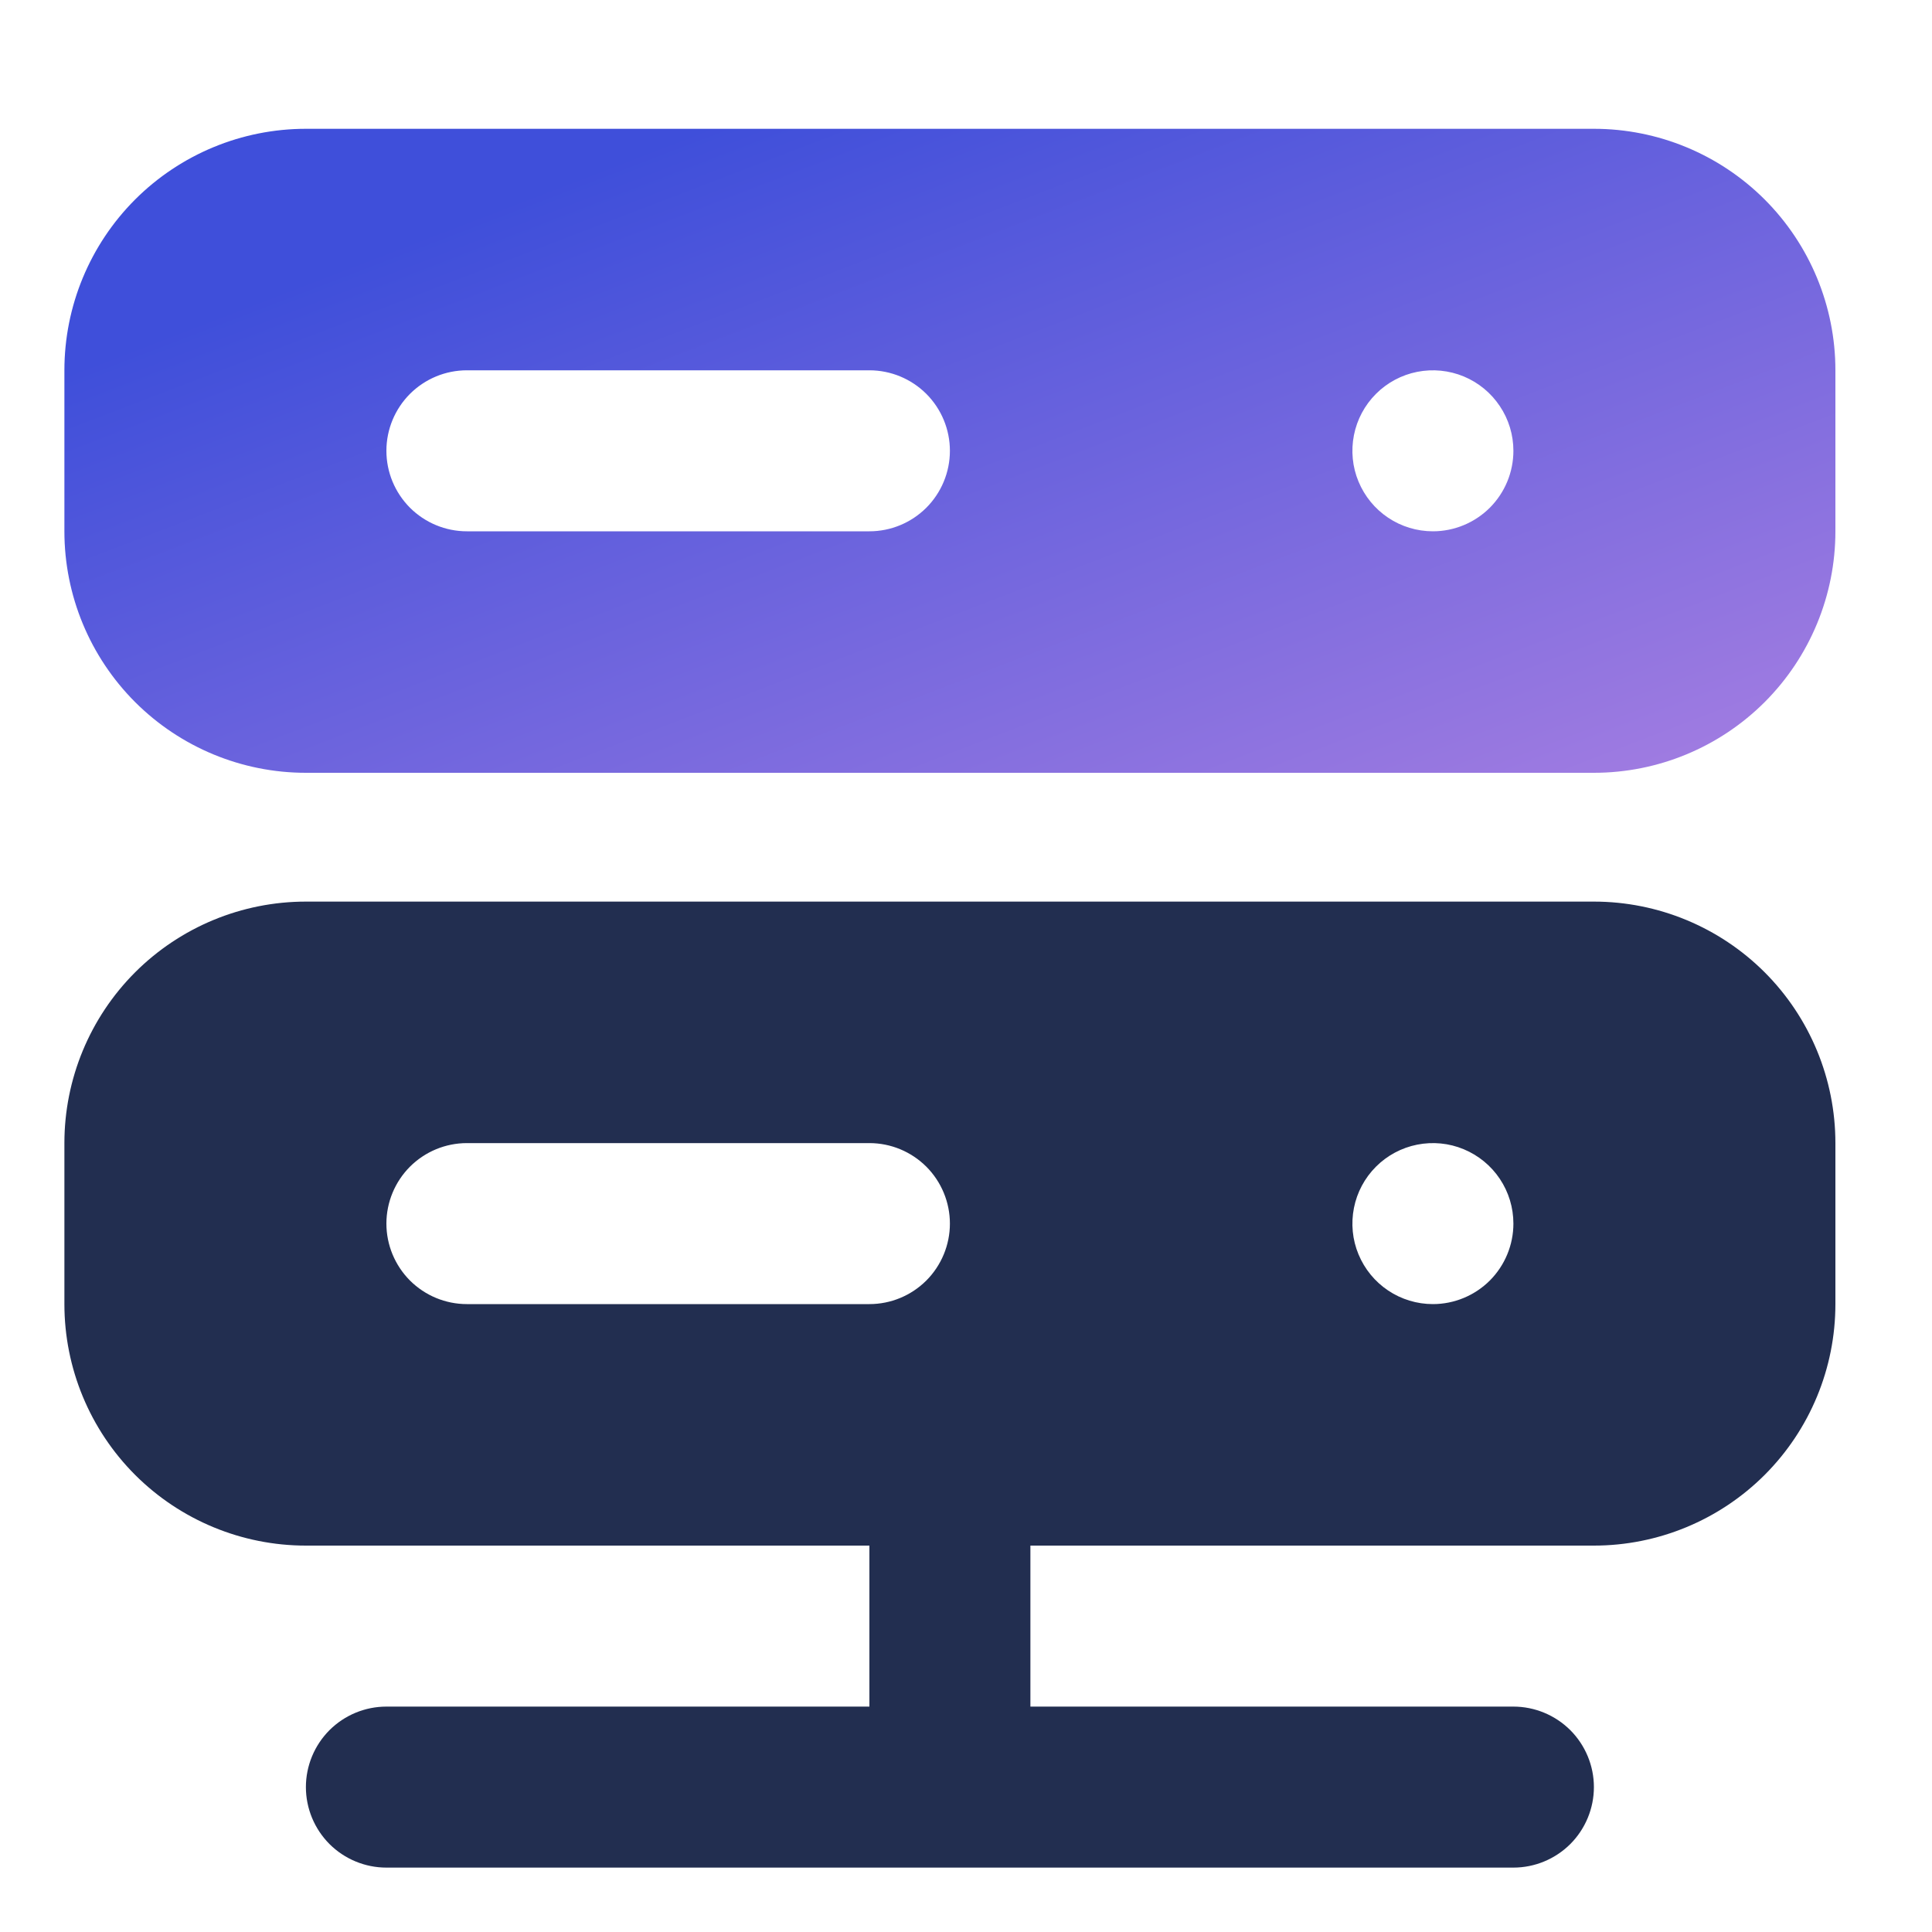
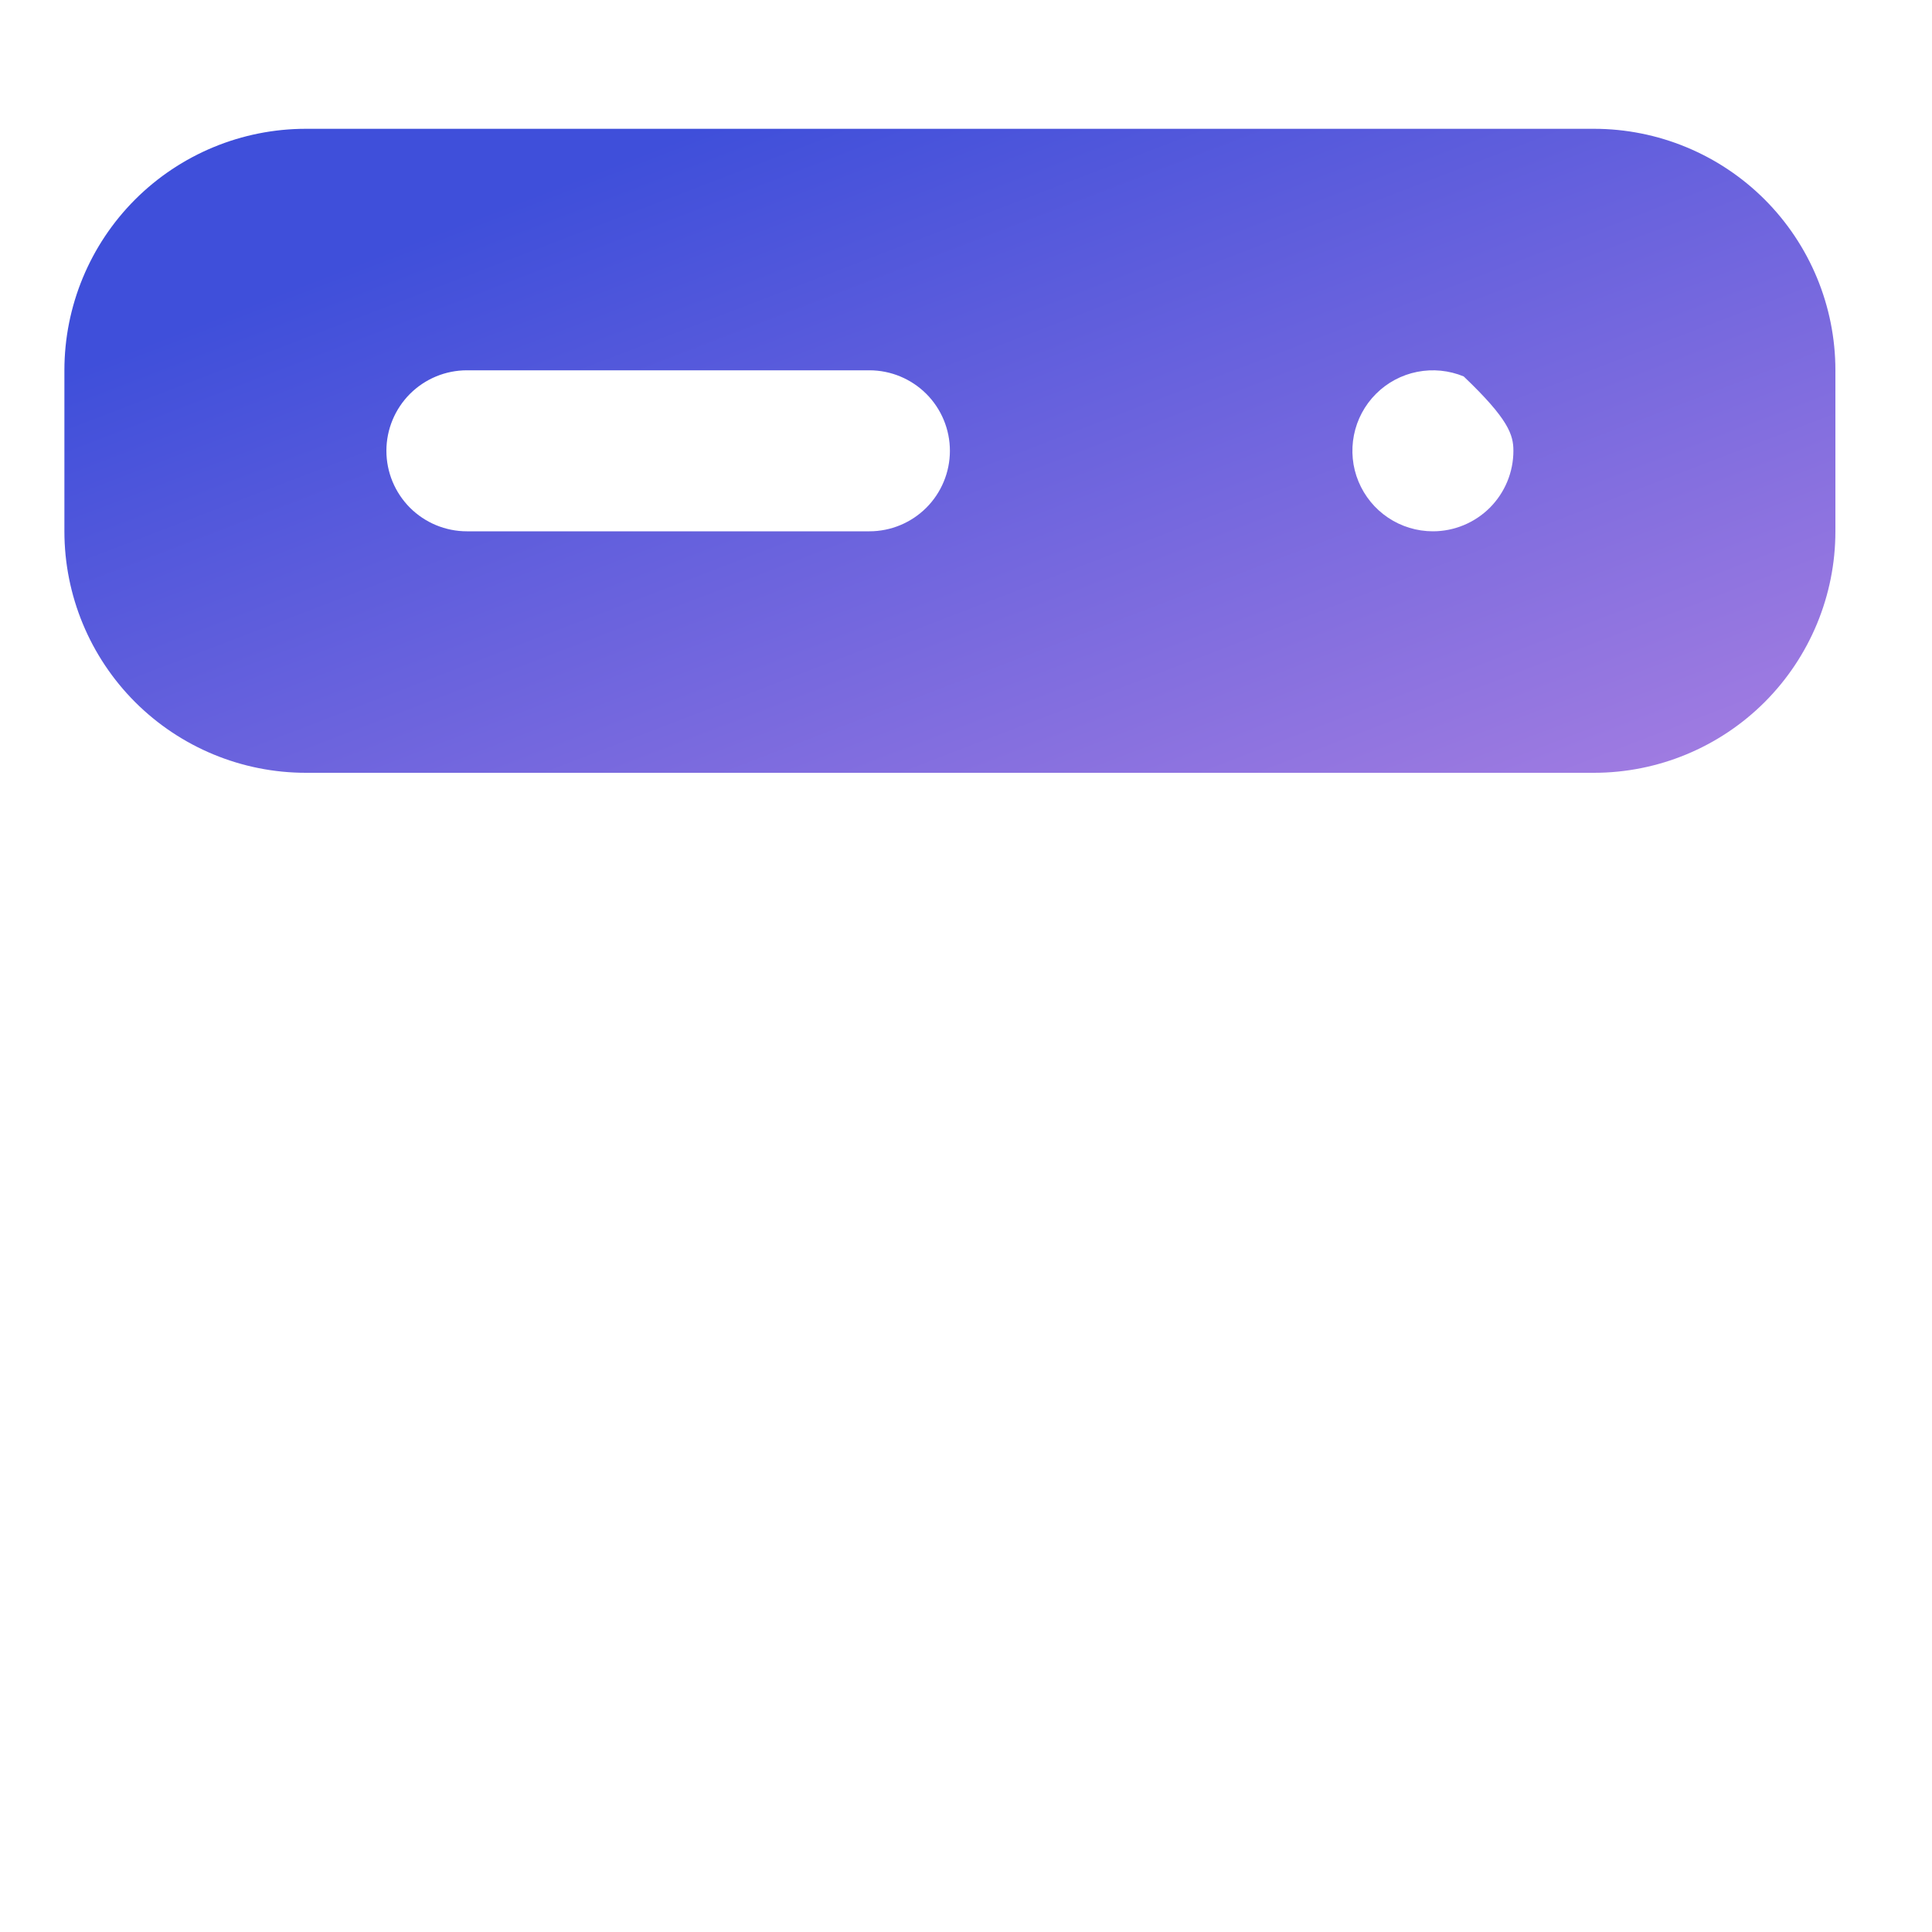
<svg xmlns="http://www.w3.org/2000/svg" width="30" height="30" viewBox="0 0 30 30" fill="none">
-   <path d="M24.75 14H4.75C3.755 14 2.802 14.395 2.098 15.098C1.395 15.802 1 16.755 1 17.75V20.25C1 21.245 1.395 22.198 2.098 22.902C2.802 23.605 3.755 24 4.75 24H13.5V26.5H6C5.668 26.5 5.351 26.632 5.116 26.866C4.882 27.101 4.75 27.419 4.75 27.75C4.75 28.081 4.882 28.399 5.116 28.634C5.351 28.868 5.668 29 6 29H23.5C23.831 29 24.149 28.868 24.384 28.634C24.618 28.399 24.75 28.081 24.75 27.75C24.75 27.419 24.618 27.101 24.384 26.866C24.149 26.632 23.831 26.5 23.5 26.5H16V24H24.75C25.745 24 26.698 23.605 27.402 22.902C28.105 22.198 28.5 21.245 28.5 20.25V17.75C28.5 16.755 28.105 15.802 27.402 15.098C26.698 14.395 25.745 14 24.75 14ZM6 19C6 18.669 6.132 18.351 6.366 18.116C6.601 17.882 6.918 17.75 7.25 17.75H13.5C13.832 17.75 14.149 17.882 14.384 18.116C14.618 18.351 14.75 18.669 14.75 19C14.75 19.331 14.618 19.649 14.384 19.884C14.149 20.118 13.832 20.25 13.5 20.25H7.25C6.918 20.25 6.601 20.118 6.366 19.884C6.132 19.649 6 19.331 6 19ZM22.25 20.25C22.003 20.25 21.761 20.177 21.555 20.039C21.35 19.902 21.19 19.707 21.095 19.478C21 19.25 20.976 18.999 21.024 18.756C21.072 18.514 21.191 18.291 21.366 18.116C21.541 17.941 21.764 17.822 22.006 17.774C22.249 17.726 22.5 17.75 22.728 17.845C22.957 17.94 23.152 18.1 23.289 18.305C23.427 18.511 23.5 18.753 23.5 19C23.5 19.331 23.368 19.649 23.134 19.884C22.899 20.118 22.581 20.25 22.25 20.25Z" fill="#222E50" />
-   <path d="M24.75 2H4.75C3.755 2 2.802 2.395 2.098 3.098C1.395 3.802 1 4.755 1 5.75V8.25C1 9.245 1.395 10.198 2.098 10.902C2.802 11.605 3.755 12 4.75 12H24.75C25.745 12 26.698 11.605 27.402 10.902C28.105 10.198 28.5 9.245 28.5 8.25V5.75C28.5 4.755 28.105 3.802 27.402 3.098C26.698 2.395 25.745 2 24.75 2ZM13.5 8.25H7.25C6.918 8.25 6.601 8.118 6.366 7.884C6.132 7.649 6 7.332 6 7C6 6.668 6.132 6.351 6.366 6.116C6.601 5.882 6.918 5.75 7.25 5.75H13.5C13.832 5.75 14.149 5.882 14.384 6.116C14.618 6.351 14.75 6.668 14.75 7C14.75 7.332 14.618 7.649 14.384 7.884C14.149 8.118 13.832 8.25 13.5 8.25ZM22.25 8.25C22.003 8.25 21.761 8.177 21.555 8.039C21.35 7.902 21.19 7.707 21.095 7.478C21 7.25 20.976 6.999 21.024 6.756C21.072 6.514 21.191 6.291 21.366 6.116C21.541 5.941 21.764 5.822 22.006 5.774C22.249 5.726 22.5 5.751 22.728 5.845C22.957 5.94 23.152 6.1 23.289 6.306C23.427 6.511 23.5 6.753 23.5 7C23.5 7.332 23.368 7.649 23.134 7.884C22.899 8.118 22.581 8.25 22.25 8.25Z" fill="url(#paint0_linear_1537_2839)" />
+   <path d="M24.75 2H4.75C3.755 2 2.802 2.395 2.098 3.098C1.395 3.802 1 4.755 1 5.75V8.25C1 9.245 1.395 10.198 2.098 10.902C2.802 11.605 3.755 12 4.75 12H24.75C25.745 12 26.698 11.605 27.402 10.902C28.105 10.198 28.5 9.245 28.5 8.25V5.75C28.5 4.755 28.105 3.802 27.402 3.098C26.698 2.395 25.745 2 24.75 2ZM13.5 8.25H7.25C6.918 8.25 6.601 8.118 6.366 7.884C6.132 7.649 6 7.332 6 7C6 6.668 6.132 6.351 6.366 6.116C6.601 5.882 6.918 5.75 7.25 5.75H13.5C13.832 5.75 14.149 5.882 14.384 6.116C14.618 6.351 14.75 6.668 14.75 7C14.75 7.332 14.618 7.649 14.384 7.884C14.149 8.118 13.832 8.25 13.5 8.25ZM22.25 8.25C22.003 8.25 21.761 8.177 21.555 8.039C21.35 7.902 21.19 7.707 21.095 7.478C21 7.25 20.976 6.999 21.024 6.756C21.072 6.514 21.191 6.291 21.366 6.116C21.541 5.941 21.764 5.822 22.006 5.774C22.249 5.726 22.5 5.751 22.728 5.845C23.427 6.511 23.5 6.753 23.5 7C23.5 7.332 23.368 7.649 23.134 7.884C22.899 8.118 22.581 8.25 22.25 8.25Z" fill="url(#paint0_linear_1537_2839)" />
  <defs>
    <linearGradient id="paint0_linear_1537_2839" x1="-3.583" y1="7.556" x2="3.188" y2="25.19" gradientUnits="userSpaceOnUse">
      <stop stop-color="#3F4FDA" />
      <stop offset="1" stop-color="#BB88E3" />
    </linearGradient>
  </defs>
</svg>